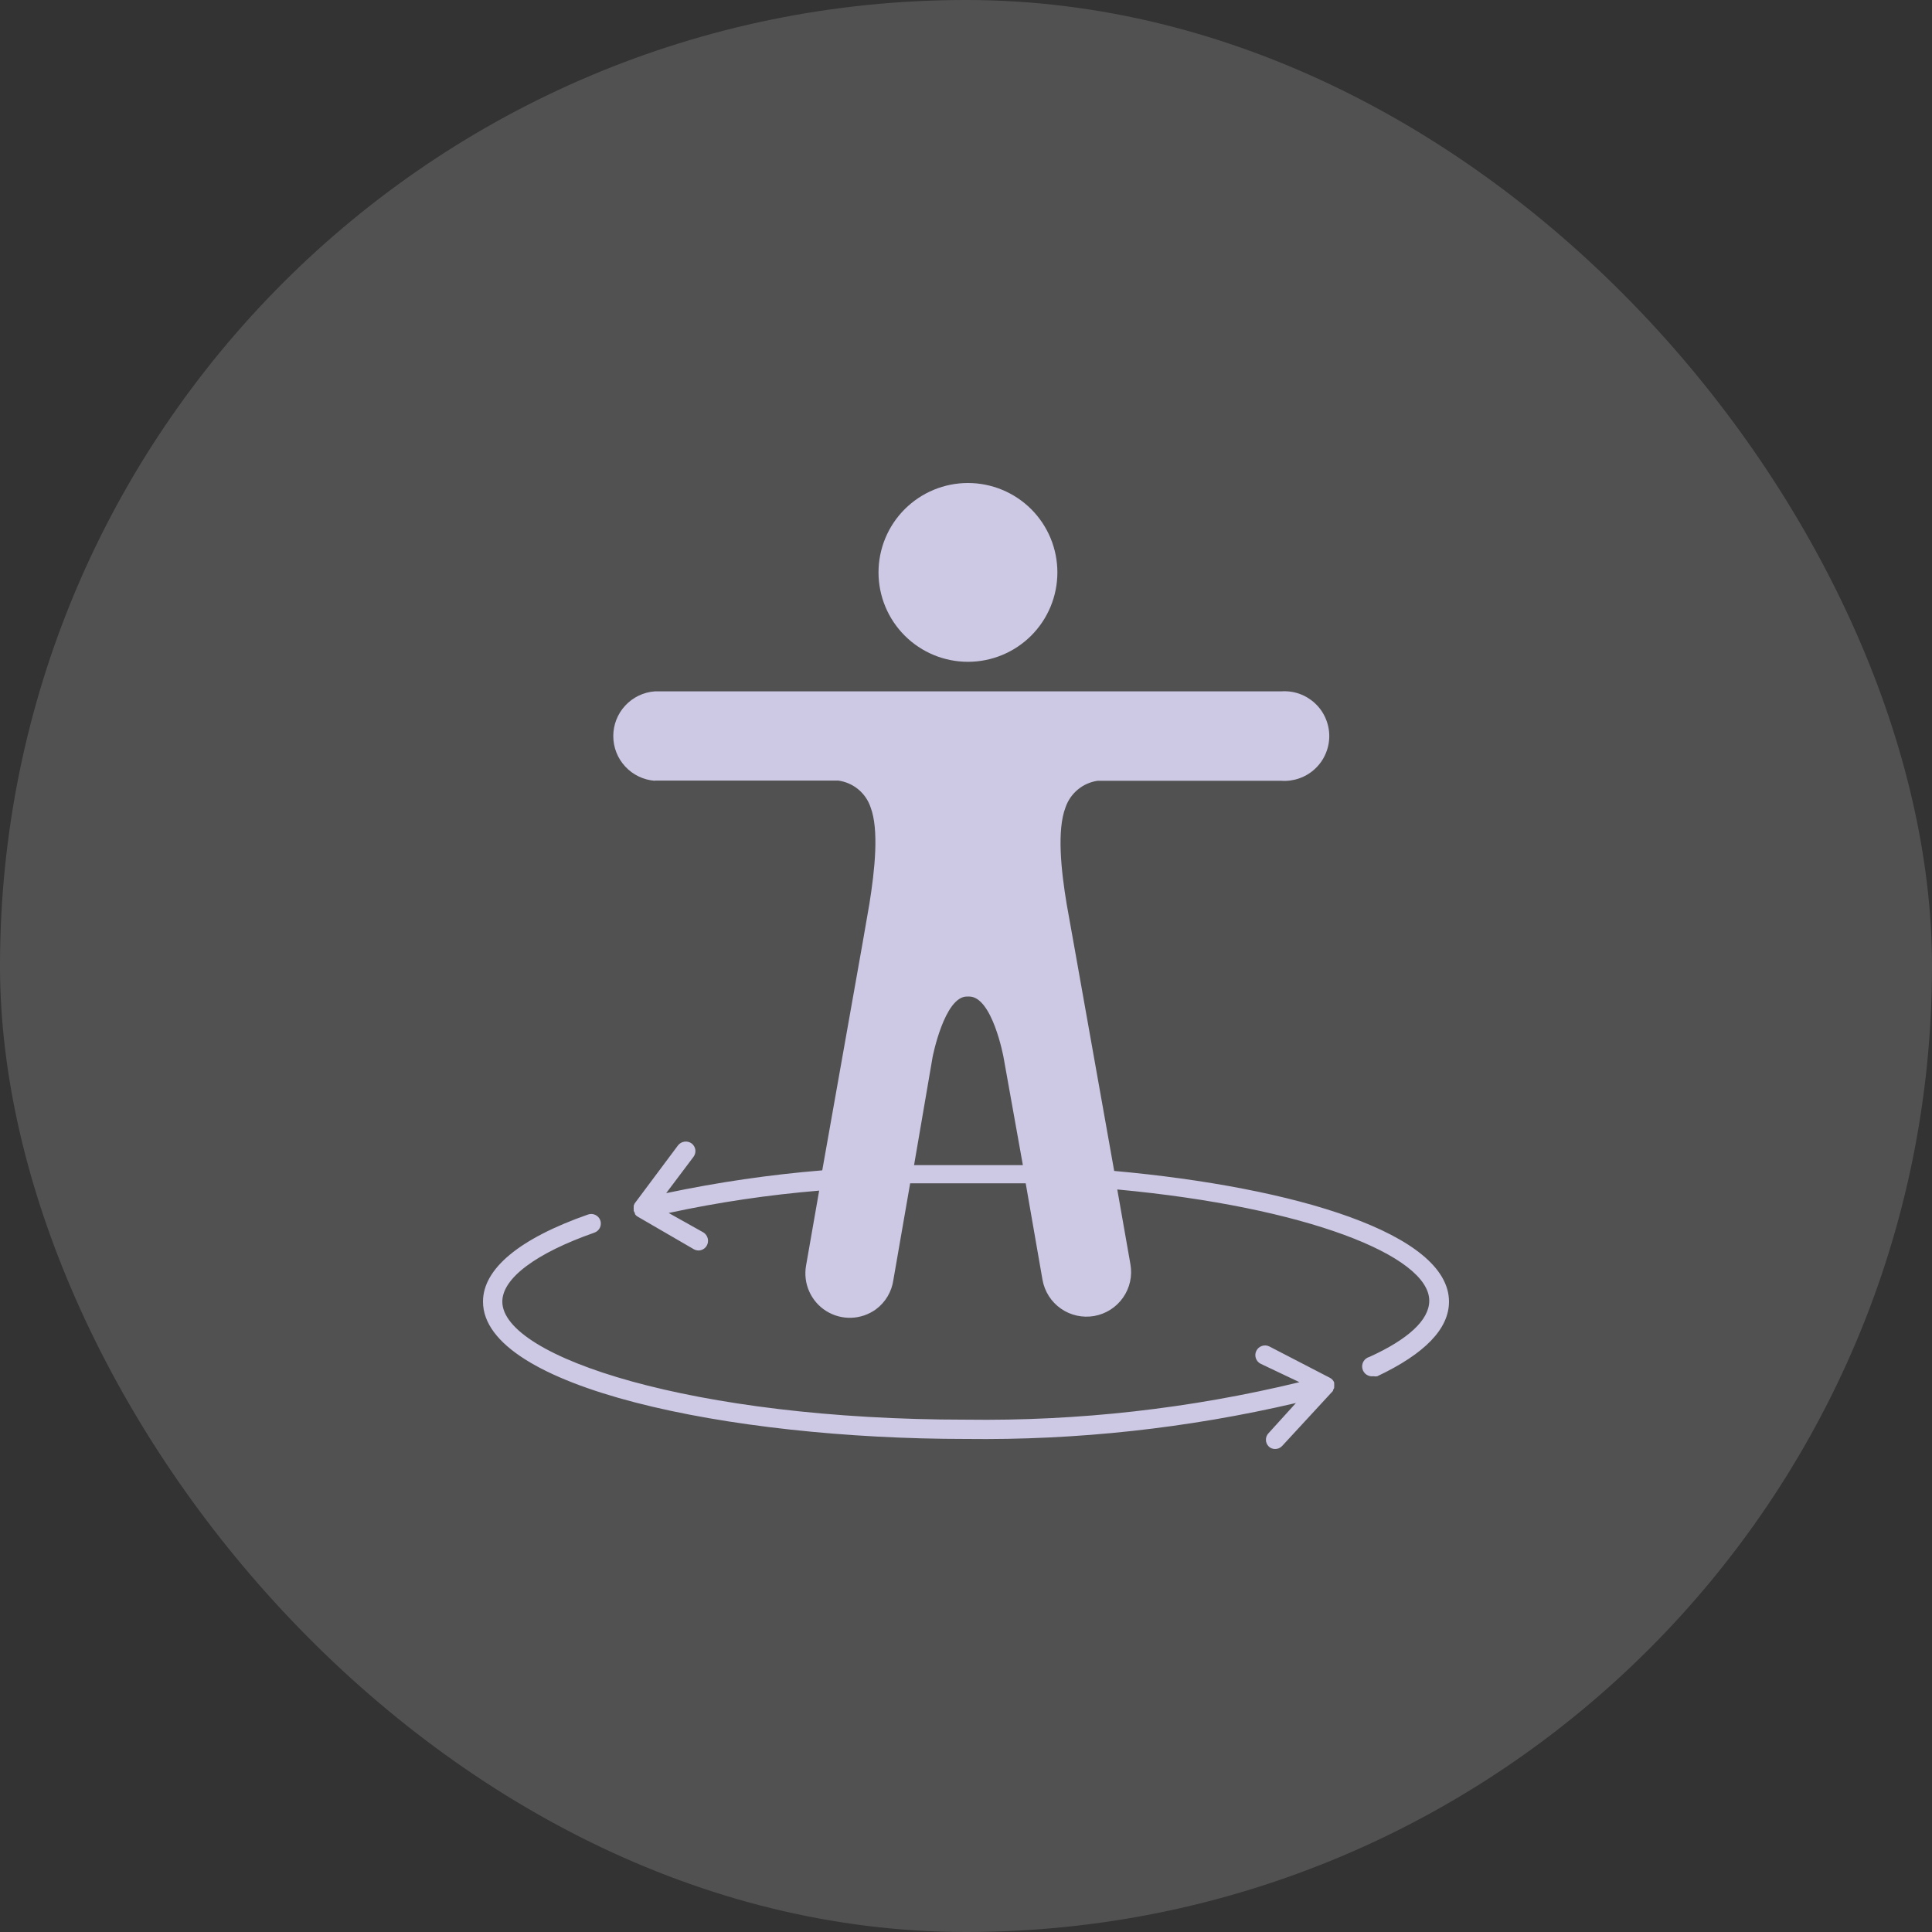
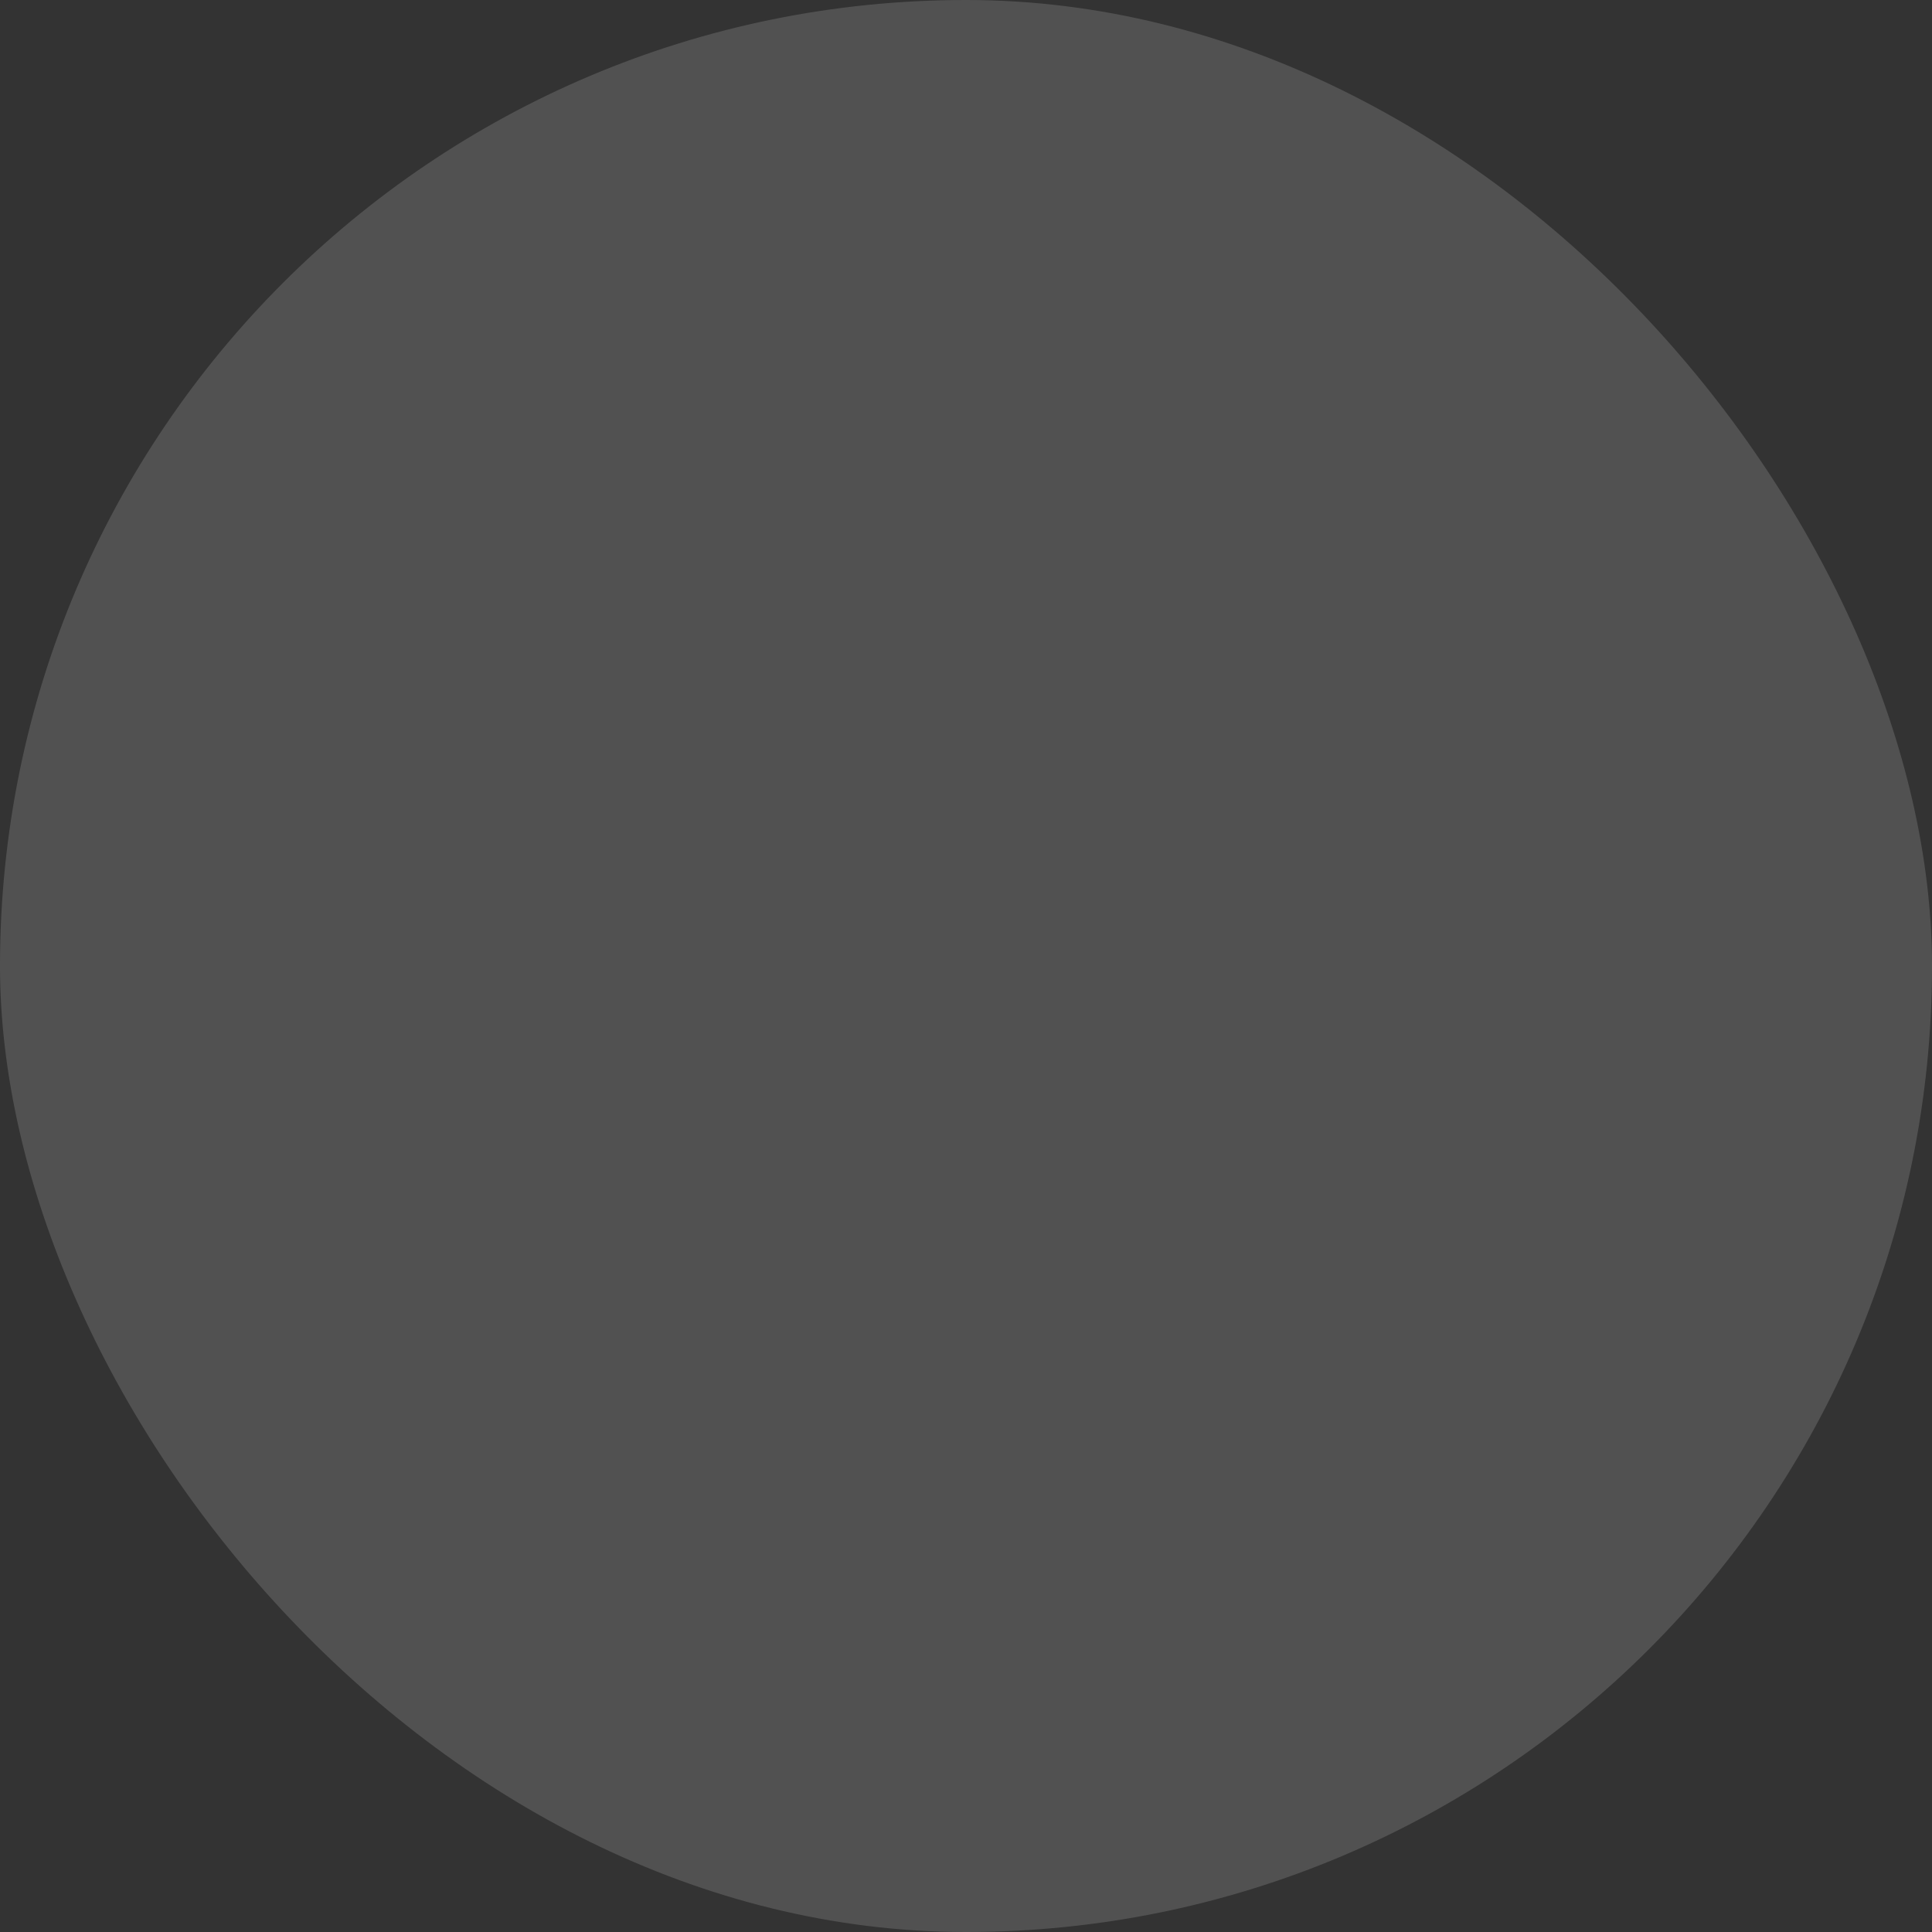
<svg xmlns="http://www.w3.org/2000/svg" width="60" height="60" viewBox="0 0 60 60" fill="none">
  <rect x="0" y="0" width="60" height="60" fill="#333333" stroke="none" />
  <rect width="60" height="60" rx="30" fill="white" fill-opacity="0.15" />
-   <path d="M20.335 24.242H26.035C26.499 24.306 26.887 24.626 27.036 25.069C27.301 25.765 27.169 27.014 27 28.068L26.785 29.305L25.536 36.346C23.907 36.48 22.288 36.717 20.689 37.054L21.534 35.931C21.583 35.869 21.604 35.789 21.595 35.711C21.585 35.632 21.544 35.561 21.482 35.512C21.417 35.464 21.336 35.444 21.256 35.455C21.176 35.466 21.104 35.508 21.055 35.572L19.711 37.372C19.7 37.394 19.69 37.415 19.681 37.438C19.679 37.452 19.679 37.466 19.681 37.48C19.678 37.505 19.678 37.531 19.681 37.557V37.6C19.687 37.626 19.7 37.651 19.718 37.672V37.701C19.739 37.737 19.77 37.765 19.807 37.786L21.542 38.793C21.587 38.819 21.639 38.834 21.691 38.835C21.798 38.835 21.896 38.777 21.949 38.685C21.988 38.616 21.999 38.534 21.979 38.457C21.959 38.38 21.909 38.313 21.841 38.272L20.766 37.67C22.308 37.338 23.869 37.106 25.44 36.976L25.033 39.303C24.985 39.574 25.018 39.852 25.13 40.104C25.241 40.355 25.424 40.568 25.657 40.714C25.89 40.86 26.161 40.934 26.435 40.925C26.71 40.916 26.976 40.825 27.199 40.665C27.498 40.445 27.694 40.114 27.745 39.747L28.266 36.748H31.854L32.376 39.747C32.441 40.109 32.646 40.431 32.948 40.641C33.249 40.851 33.622 40.933 33.984 40.869C34.346 40.804 34.668 40.599 34.878 40.297C35.089 39.996 35.171 39.623 35.106 39.261L34.698 36.94C40.578 37.486 44.387 39.004 44.387 40.395C44.387 40.995 43.728 41.595 42.529 42.14C42.453 42.161 42.388 42.209 42.347 42.276C42.306 42.343 42.293 42.423 42.309 42.499C42.325 42.576 42.369 42.643 42.433 42.688C42.498 42.733 42.577 42.752 42.654 42.74C42.694 42.749 42.735 42.749 42.774 42.74C44.244 42.044 45 41.27 45 40.424C45 38.313 40.236 36.873 34.602 36.364L33.348 29.316L33.126 28.075C32.952 27.031 32.82 25.784 33.09 25.076C33.164 24.859 33.296 24.668 33.472 24.521C33.647 24.375 33.86 24.281 34.086 24.248H39.786C39.977 24.262 40.169 24.236 40.349 24.173C40.53 24.11 40.696 24.01 40.836 23.88C40.977 23.749 41.089 23.591 41.165 23.416C41.242 23.24 41.282 23.051 41.282 22.859C41.282 22.668 41.242 22.478 41.165 22.303C41.089 22.127 40.977 21.969 40.836 21.839C40.696 21.709 40.53 21.609 40.349 21.545C40.169 21.482 39.977 21.457 39.786 21.471H20.335C19.984 21.497 19.657 21.654 19.418 21.912C19.178 22.169 19.046 22.508 19.046 22.859C19.046 23.211 19.178 23.549 19.418 23.806C19.657 24.064 19.984 24.221 20.335 24.248V24.242ZM28.963 32.825C28.963 32.825 29.329 30.948 30.03 30.948H30.097C30.817 30.948 31.164 32.825 31.164 32.825L31.766 36.184H28.387L28.963 32.825ZM30.061 20.553C30.797 20.553 31.504 20.261 32.025 19.74C32.546 19.219 32.838 18.513 32.838 17.777C32.838 17.04 32.546 16.334 32.025 15.813C31.504 15.293 30.797 15 30.061 15C29.324 15 28.618 15.293 28.097 15.813C27.576 16.334 27.283 17.04 27.283 17.777C27.283 18.513 27.576 19.219 28.097 19.74C28.618 20.261 29.324 20.553 30.061 20.553ZM41.398 43.17C41.413 43.148 41.425 43.123 41.434 43.099C41.436 43.084 41.436 43.07 41.434 43.056C41.437 43.029 41.437 43.001 41.434 42.973V42.936C41.409 42.87 41.359 42.817 41.296 42.786L39.418 41.814C39.383 41.797 39.344 41.786 39.305 41.784C39.265 41.782 39.226 41.787 39.188 41.8C39.151 41.813 39.116 41.833 39.087 41.859C39.057 41.885 39.033 41.917 39.016 41.953C38.998 41.988 38.988 42.027 38.986 42.066C38.983 42.106 38.989 42.145 39.002 42.183C39.015 42.22 39.035 42.254 39.061 42.284C39.087 42.314 39.119 42.338 39.155 42.355L40.355 42.925C36.966 43.746 33.486 44.137 29.999 44.089C21.523 44.089 15.6 42.144 15.6 40.423C15.6 39.697 16.645 38.918 18.456 38.282C18.494 38.27 18.528 38.249 18.558 38.223C18.588 38.197 18.612 38.165 18.63 38.129C18.647 38.094 18.657 38.055 18.659 38.015C18.662 37.975 18.656 37.936 18.643 37.898C18.629 37.861 18.609 37.827 18.582 37.798C18.555 37.769 18.523 37.746 18.488 37.729C18.452 37.712 18.413 37.703 18.374 37.701C18.335 37.7 18.296 37.706 18.259 37.719C16.14 38.461 15 39.398 15 40.423C15 43.092 22.619 44.688 29.999 44.688C33.447 44.731 36.888 44.356 40.246 43.572L39.402 44.502C39.374 44.53 39.352 44.562 39.337 44.598C39.321 44.634 39.314 44.673 39.314 44.712C39.314 44.751 39.321 44.79 39.337 44.826C39.352 44.862 39.374 44.895 39.402 44.922C39.453 44.973 39.525 45.001 39.599 45C39.64 45.001 39.682 44.992 39.72 44.976C39.758 44.959 39.792 44.935 39.82 44.904L41.398 43.194V43.17Z" fill="#E3DDFE" fill-opacity="0.85" />
</svg>